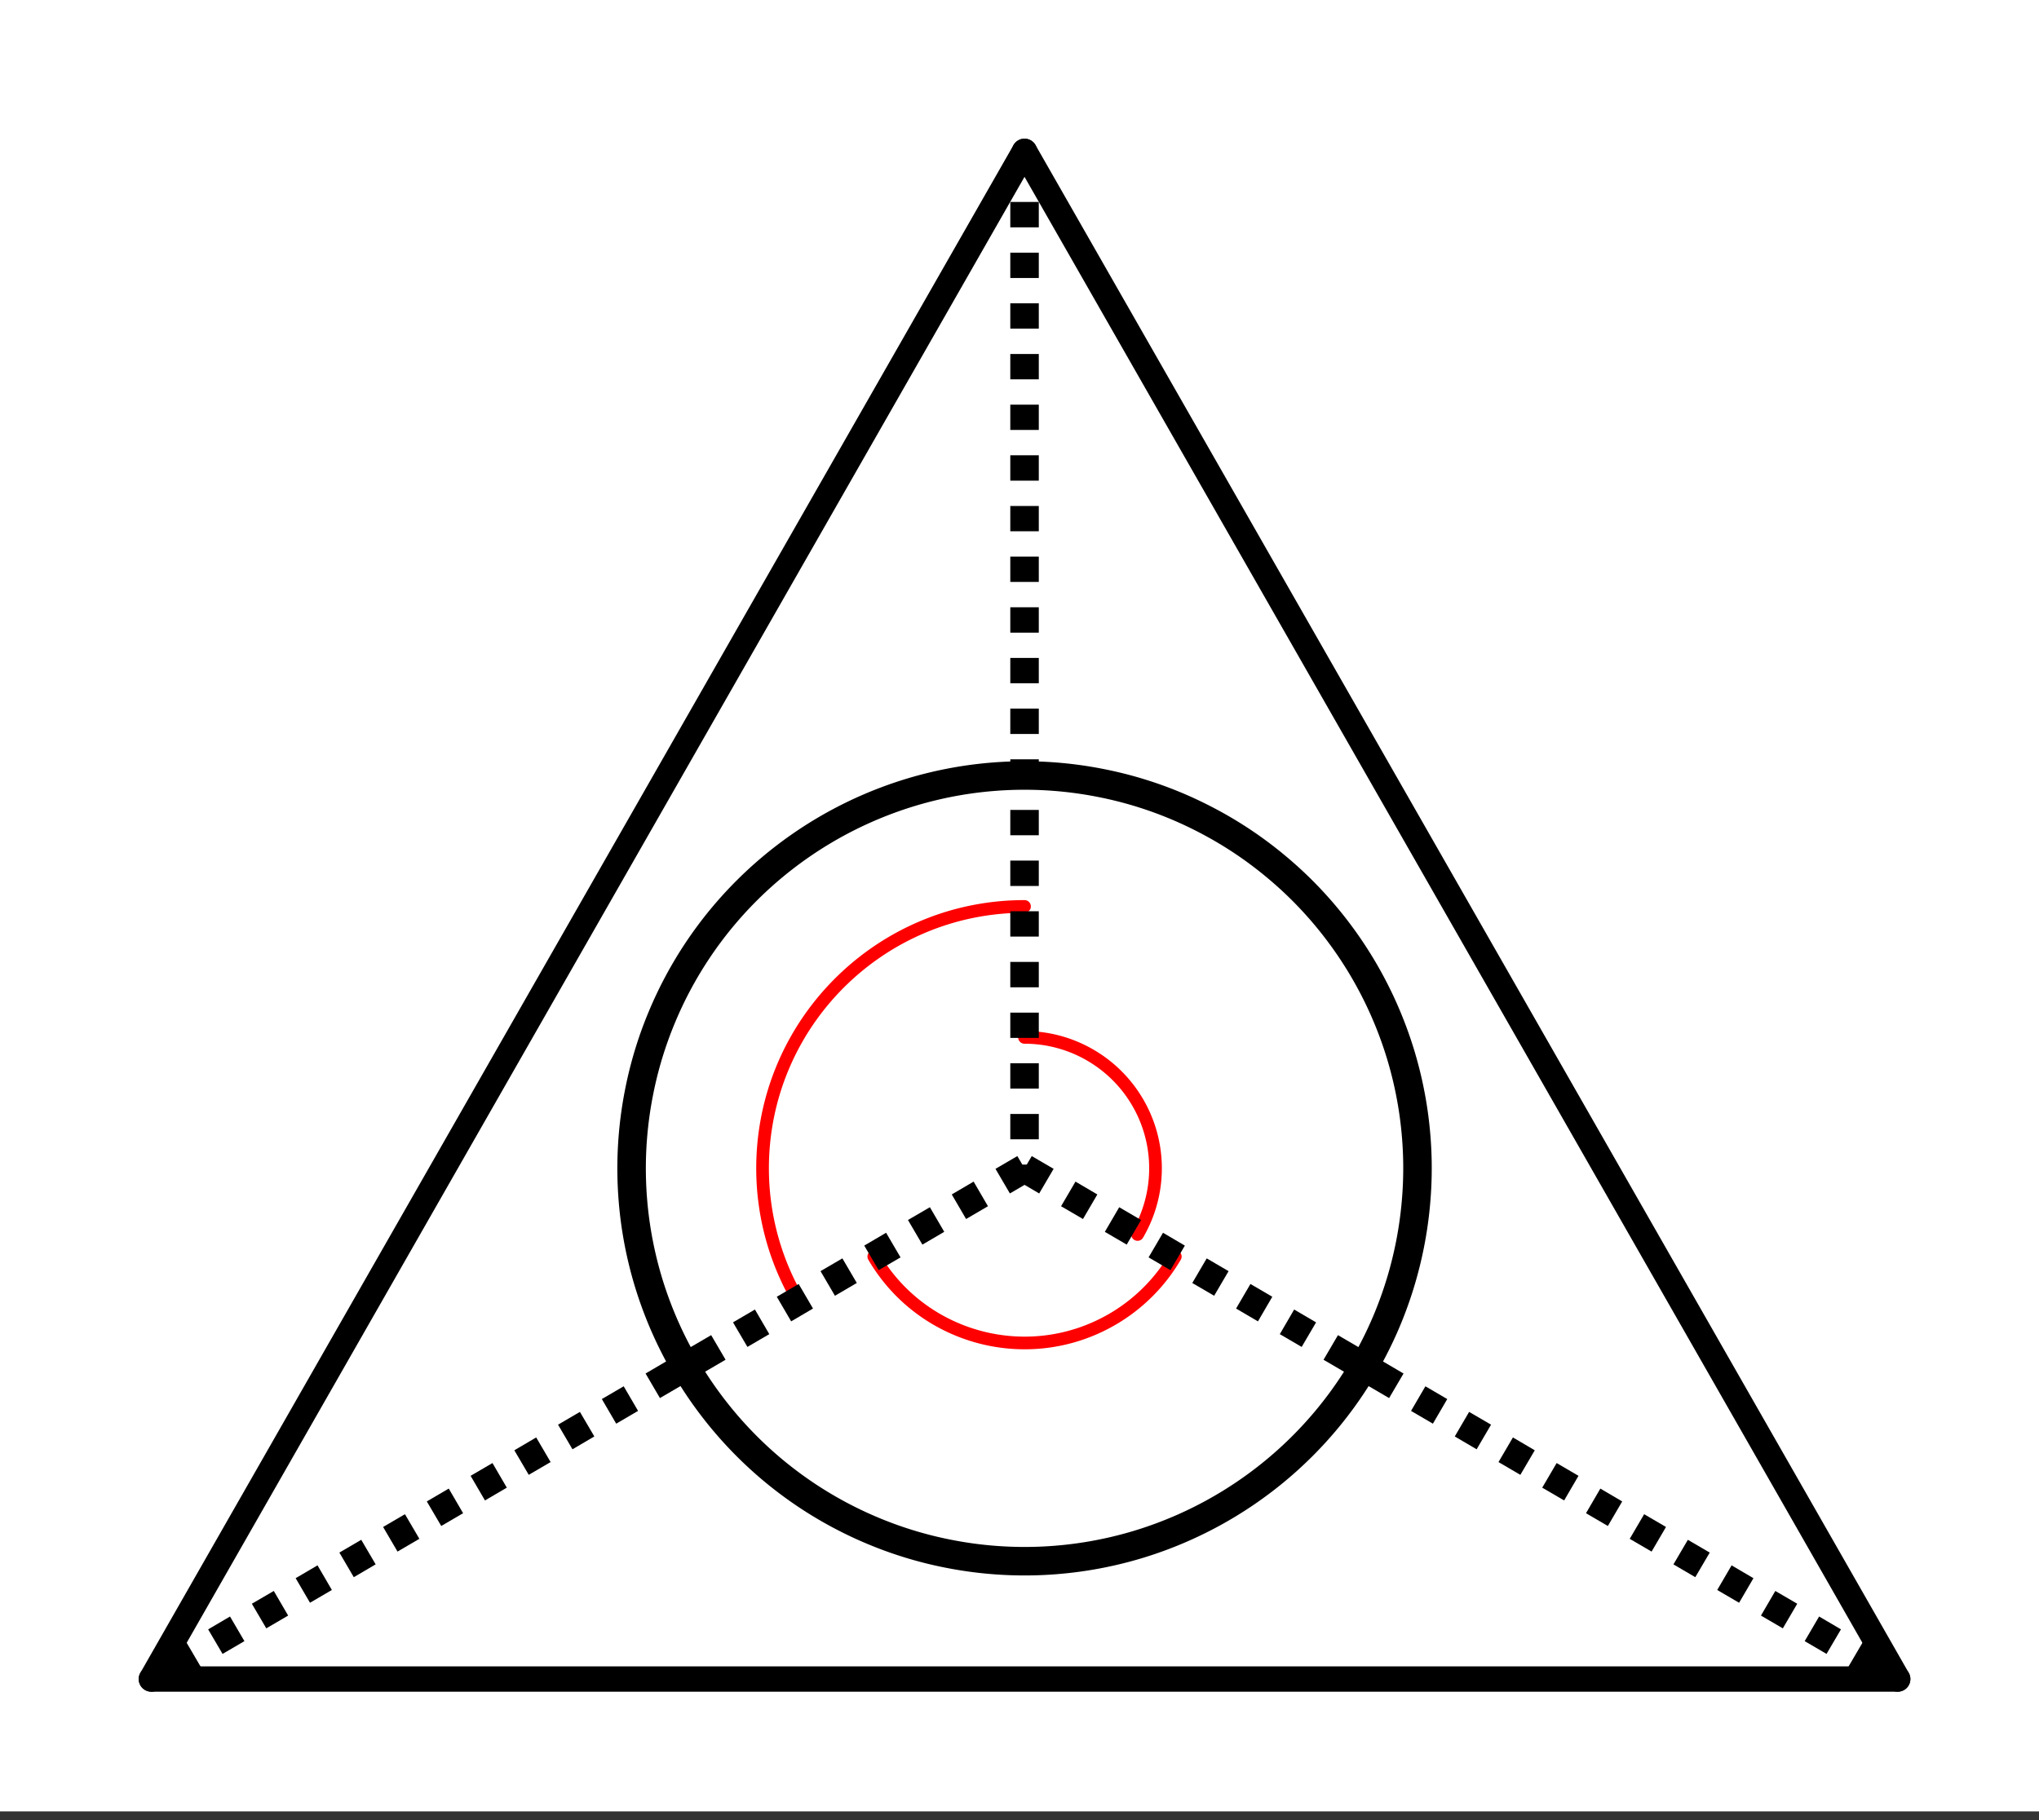
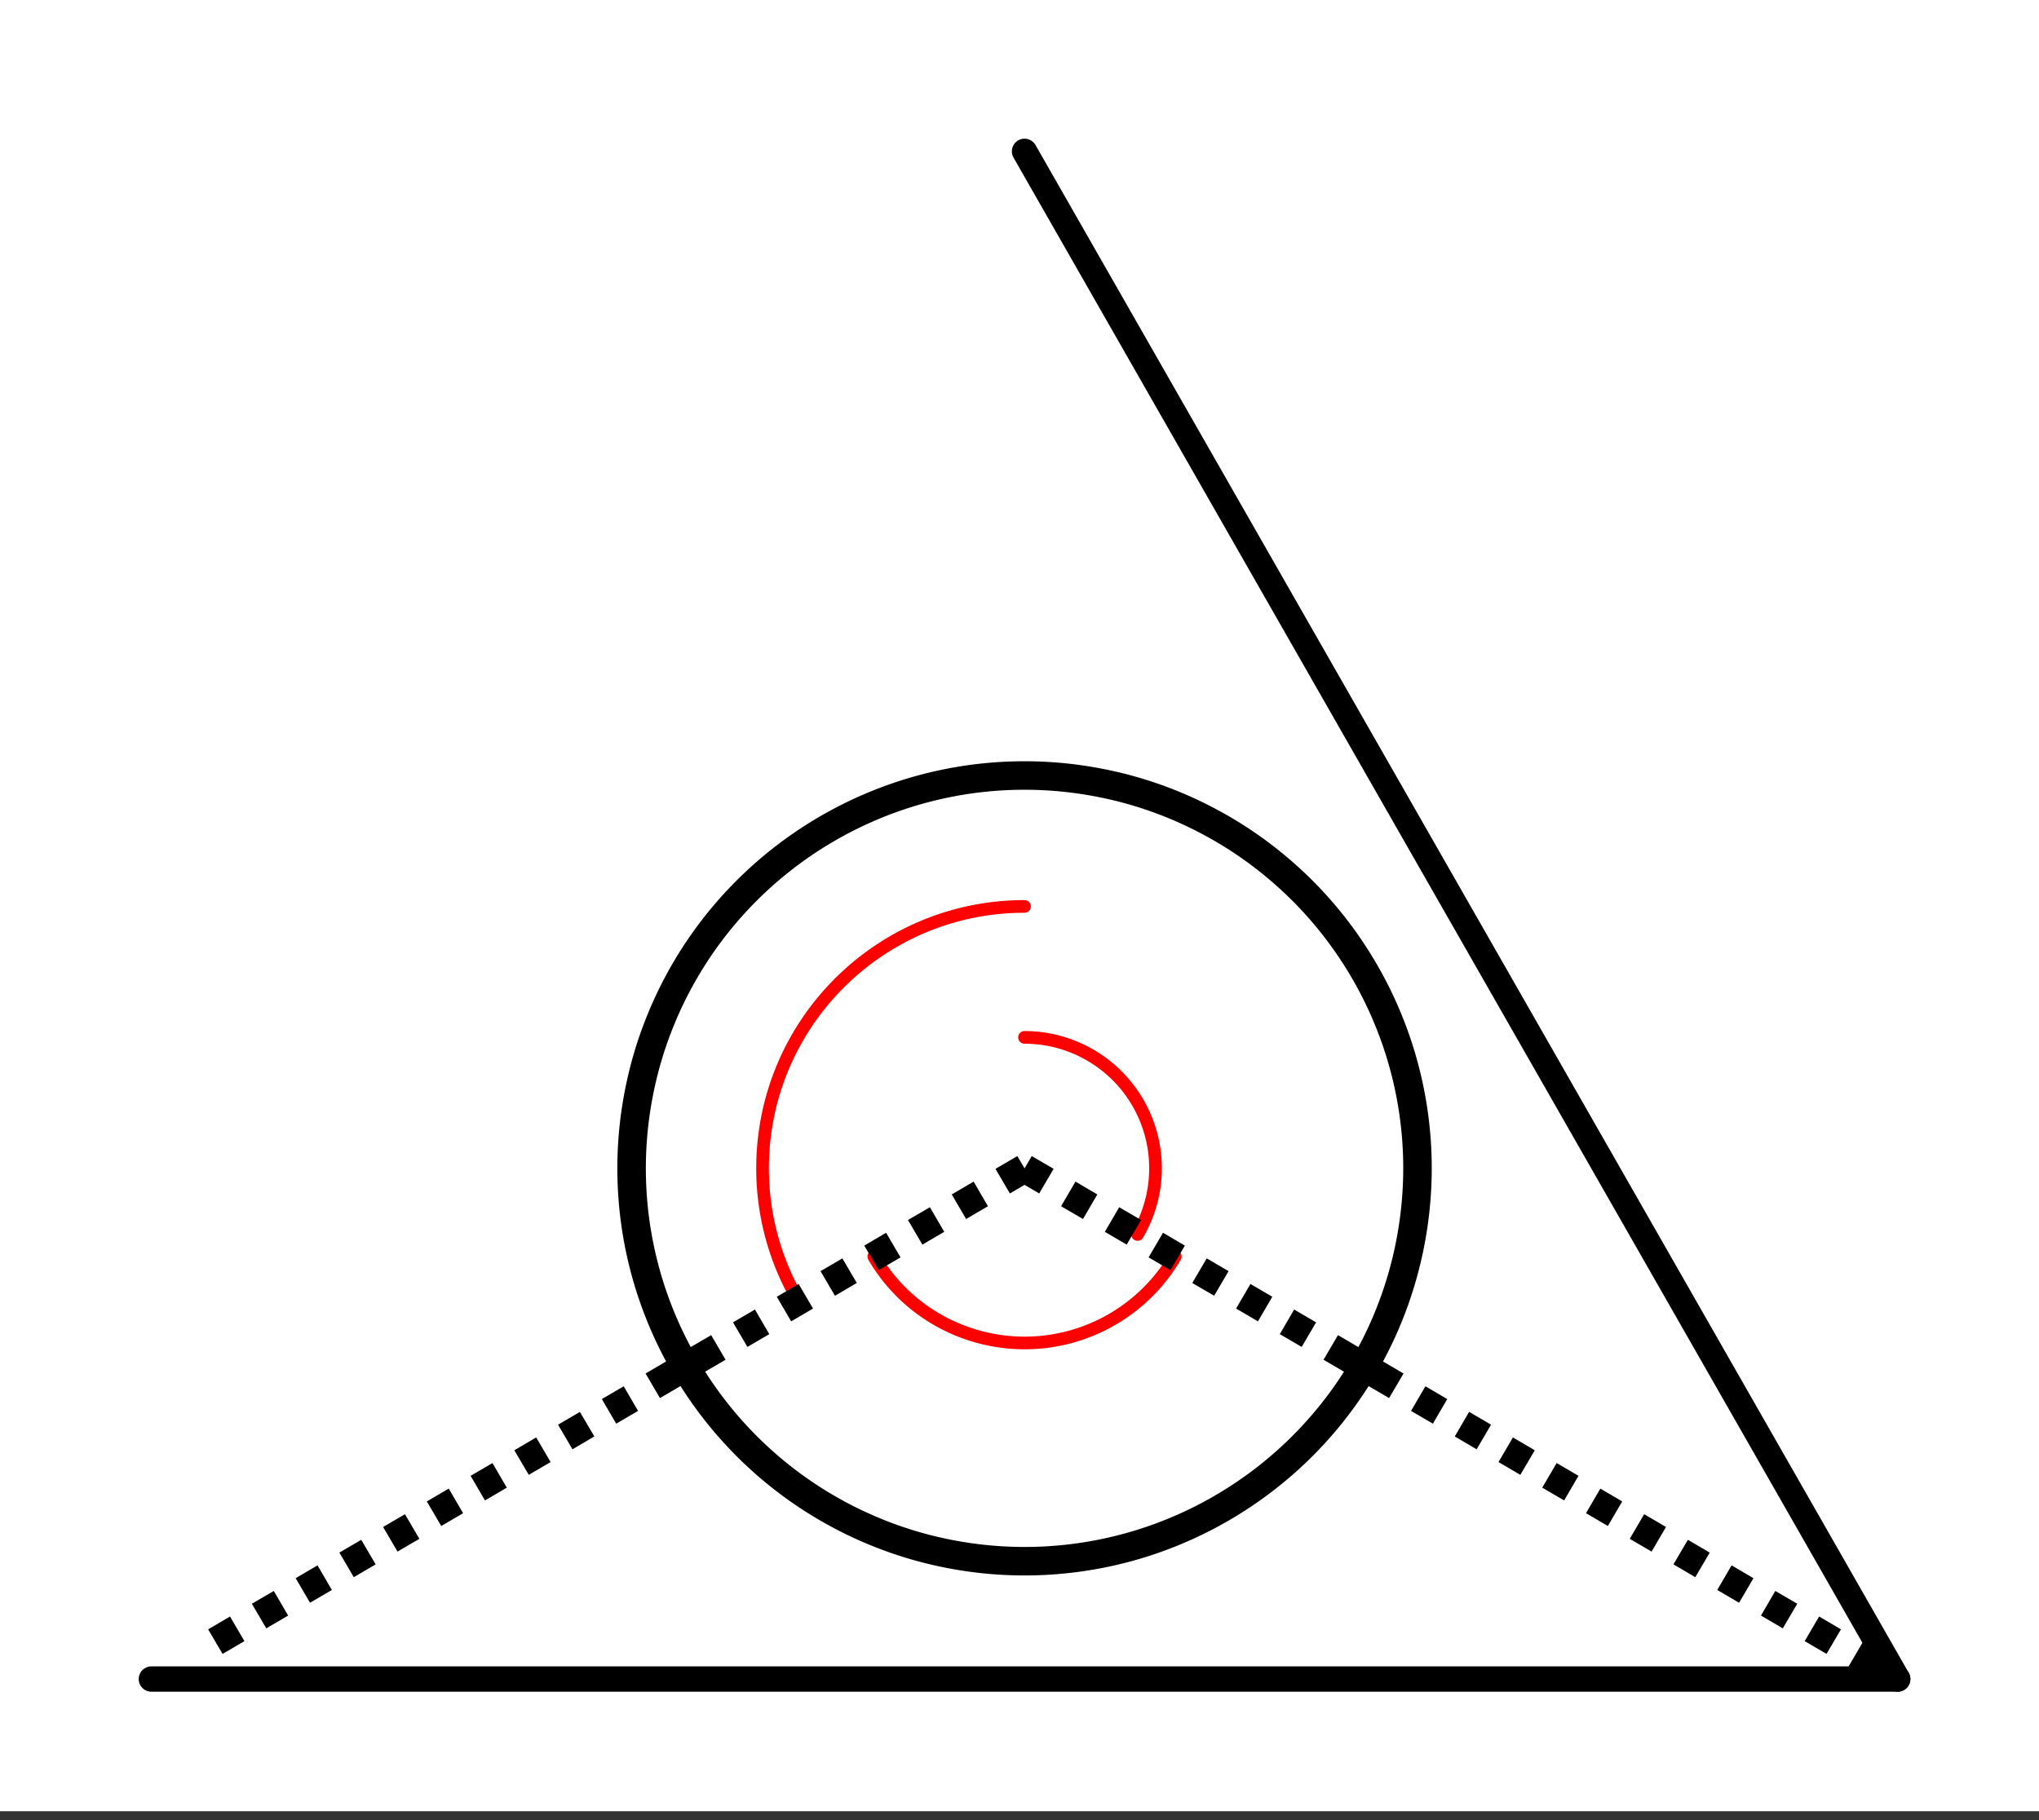
<svg xmlns="http://www.w3.org/2000/svg" width="161.28" height="144" viewBox="0 0 120.96 108">
  <rect x="0" y="0" width="120.96" height="108" fill="#333333" stroke="none" />
  <defs>
    <clipPath id="a">
      <path d="M0 0h120.96v107.473H0zm0 0" />
    </clipPath>
    <clipPath id="b">
      <path d="M52 0h68.96v107.473H52zm0 0" />
    </clipPath>
    <clipPath id="c">
      <path d="M0 0h70v107.473H0zm0 0" />
    </clipPath>
  </defs>
  <g clip-path="url(#a)" fill="#fff">
    <path d="M0 0h120.96v108H0z" />
-     <path d="M0 0h120.96v108H0z" />
  </g>
  <path d="M51.836 74.559c2.89 4.937 9.234 6.597 14.176 3.71a10.364 10.364 0 0 0 3.71-3.71M67.484 73.25a7.767 7.767 0 0 0-2.78-10.629 7.756 7.756 0 0 0-3.927-1.066M60.777 53.785c-8.582 0-15.539 6.957-15.539 15.54 0 2.761.735 5.468 2.13 7.847" fill="none" stroke-linecap="round" stroke-linejoin="round" stroke="red" stroke-width=".752" />
  <path d="M112.578 99.629L60.778 8.98" fill="#d55e00" />
  <g clip-path="url(#b)">
    <path d="M112.578 99.629L60.778 8.98" fill="none" stroke-width="1.503" stroke-linecap="round" stroke="#000" />
  </g>
-   <path d="M60.777 8.98L8.98 99.63" fill="#d55e00" />
  <g clip-path="url(#c)">
-     <path d="M60.777 8.98L8.98 99.63" fill="none" stroke-width="1.503" stroke-linecap="round" stroke="#000" />
-   </g>
+     </g>
  <path d="M8.98 99.629h103.598" fill="none" stroke-width="1.503" stroke-linecap="round" stroke="#000" />
  <path d="M84.09 69.324a23.431 23.431 0 0 1-1.774 8.922 23.238 23.238 0 0 1-5.055 7.563 23.38 23.38 0 0 1-9.714 5.824 23.287 23.287 0 0 1-11.316.555 23.018 23.018 0 0 1-4.372-1.325 23.239 23.239 0 0 1-7.563-5.055 23.38 23.38 0 0 1-5.823-9.714 23.287 23.287 0 0 1-.555-11.316 23.018 23.018 0 0 1 1.324-4.372 23.239 23.239 0 0 1 5.055-7.563 23.38 23.38 0 0 1 9.715-5.823 23.287 23.287 0 0 1 11.316-.555 23.018 23.018 0 0 1 4.371 1.324c.707.293 1.395.621 2.067.98a23.011 23.011 0 0 1 3.8 2.54c.59.484 1.157.996 1.696 1.535a23.38 23.38 0 0 1 5.824 9.715 23.287 23.287 0 0 1 1.004 6.766zm0 0" fill="none" stroke-width="1.691" stroke="#000" />
-   <path d="M61.625 8.98v1.5h-1.691v-1.5m1.691 3.004v1.504h-1.691v-1.504m1.691 3.008v1.504h-1.691v-1.504m1.691 3.004V19.5h-1.691v-1.504m1.691 3.008v1.504h-1.691v-1.504m1.691 3.008v1.5h-1.691v-1.5m1.691 3.004v1.504h-1.691v-1.504m1.691 3.007v1.5h-1.691v-1.5m1.691 3.004v1.504h-1.691v-1.504m1.691 3.008v1.504h-1.691v-1.504m1.691 3.004v1.504h-1.691v-1.504m1.691 3.008v1.504h-1.691v-1.504m1.691 3.008v1.5h-1.691v-1.5m1.691 3.004v1.504h-1.691v-1.504m1.691 3.007v1.504h-1.691v-1.504m1.691 3.004v1.504h-1.691V54.07m1.691 3.008v1.504h-1.691v-1.504m1.691 3.008v1.5h-1.691v-1.5m1.691 3.004v1.504h-1.691V63.09m1.691 3.008v1.504h-1.691v-1.504m1.691 3.004v.222h-1.691v-.222" />
-   <path d="M61.207 70.055l-1.297.761-.855-1.46 1.297-.758m-1.743 2.976l-1.297.758-.851-1.457 1.297-.762m-1.742 2.98l-1.297.759-.856-1.461 1.301-.758m-1.742 2.976l-1.297.758-.855-1.457 1.296-.762m-1.738 2.98l-1.297.759-.855-1.461 1.297-.758m-1.743 2.977l-1.296.761-.852-1.46 1.297-.758m-1.742 2.976l-1.297.758-.856-1.457 1.301-.762m-1.742 2.98l-1.297.758-.855-1.46 1.297-.758m-1.739 2.976l-1.3.758-.852-1.457 1.297-.762m-1.742 2.98l-1.297.759-.852-1.461L37 82.258m-1.742 2.976l-1.297.762-.856-1.46 1.297-.759m-1.738 2.977l-1.297.758-.855-1.457 1.297-.762m-1.743 2.98l-1.296.758-.852-1.46 1.297-.758m-1.742 2.976l-1.297.758-.856-1.457 1.301-.762m-1.742 2.98l-1.297.758-.855-1.46 1.296-.758m-1.738 2.976l-1.297.762-.855-1.461 1.297-.758m-1.742 2.977l-1.297.758-.852-1.457 1.297-.762m-1.742 2.98l-1.297.758-.856-1.46 1.301-.759M14.5 97.38l-1.297.758-.855-1.457 1.297-.762m-1.739 2.98l-1.3.758-.852-1.46 1.297-.758" />
+   <path d="M61.207 70.055l-1.297.761-.855-1.46 1.297-.758m-1.743 2.976l-1.297.758-.851-1.457 1.297-.762m-1.742 2.98l-1.297.759-.856-1.461 1.301-.758m-1.742 2.976l-1.297.758-.855-1.457 1.296-.762m-1.738 2.98l-1.297.759-.855-1.461 1.297-.758m-1.743 2.977l-1.296.761-.852-1.46 1.297-.758m-1.742 2.976l-1.297.758-.856-1.457 1.301-.762m-1.742 2.98l-1.297.758-.855-1.46 1.297-.758m-1.739 2.976l-1.3.758-.852-1.457 1.297-.762m-1.742 2.98l-1.297.759-.852-1.461L37 82.258m-1.742 2.976l-1.297.762-.856-1.46 1.297-.759m-1.738 2.977l-1.297.758-.855-1.457 1.297-.762m-1.743 2.98l-1.296.758-.852-1.46 1.297-.758m-1.742 2.976l-1.297.758-.856-1.457 1.301-.762m-1.742 2.98l-1.297.758-.855-1.46 1.296-.758m-1.738 2.976l-1.297.762-.855-1.461 1.297-.758m-1.742 2.977l-1.297.758-.852-1.457 1.297-.762m-1.742 2.98l-1.297.758-.856-1.46 1.301-.759M14.5 97.38l-1.297.758-.855-1.457 1.297-.762m-1.739 2.98" />
  <path d="M61.207 68.598l1.297.757-.856 1.461-1.296-.761m3.449.058l1.297.762-.852 1.457-1.3-.758m3.449.059l1.296.758-.851 1.46-1.297-.757m3.45.054l1.296.762-.855 1.457-1.297-.758m3.449.059l1.297.758-.856 1.46-1.297-.757m3.45.058l1.297.758-.852 1.461-1.297-.761m3.445.058l1.301.762-.855 1.457-1.297-.758m3.45.059l1.296.757-.856 1.461-1.296-.757m3.449.054l1.297.762-.856 1.457-1.297-.758m3.45.059l1.296.758-.851 1.46-1.297-.757m3.445.058l1.301.758-.855 1.461-1.297-.762m3.449.059l1.297.762-.856 1.457-1.296-.758m3.449.058l1.297.758-.852 1.461-1.3-.758m3.448.055l1.297.762-.851 1.457-1.297-.758m3.45.059l1.296.757-.855 1.461-1.297-.757m3.449.058l1.297.758-.856 1.46-1.297-.76m3.45.058l1.297.762-.852 1.457-1.297-.758m3.445.058l1.301.758-.855 1.461-1.297-.758m3.45.055l1.296.762-.856 1.457-1.296-.758m3.449.058l1.297.758-.856 1.461-1.297-.758" />
</svg>